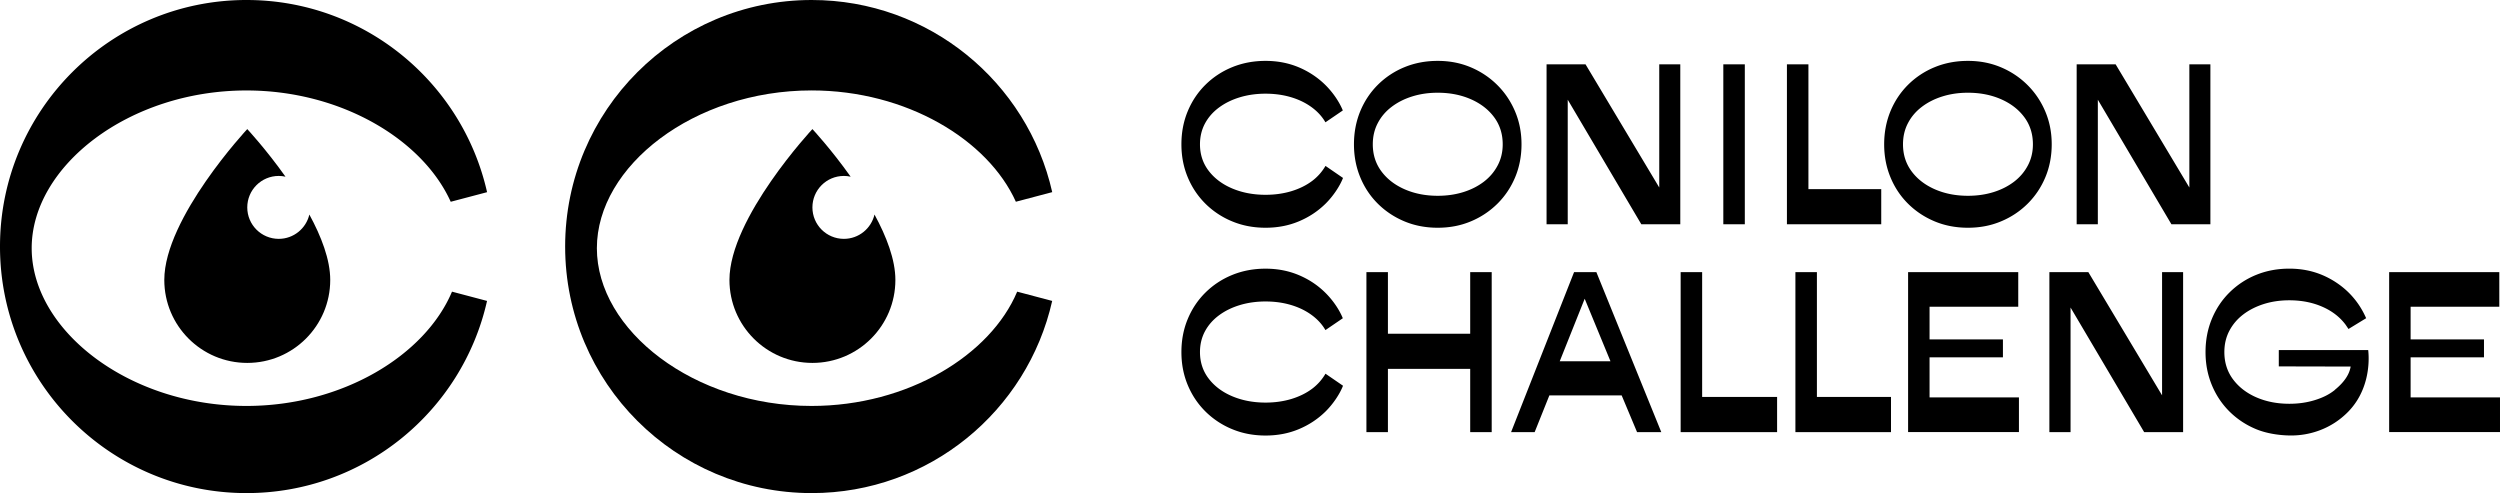
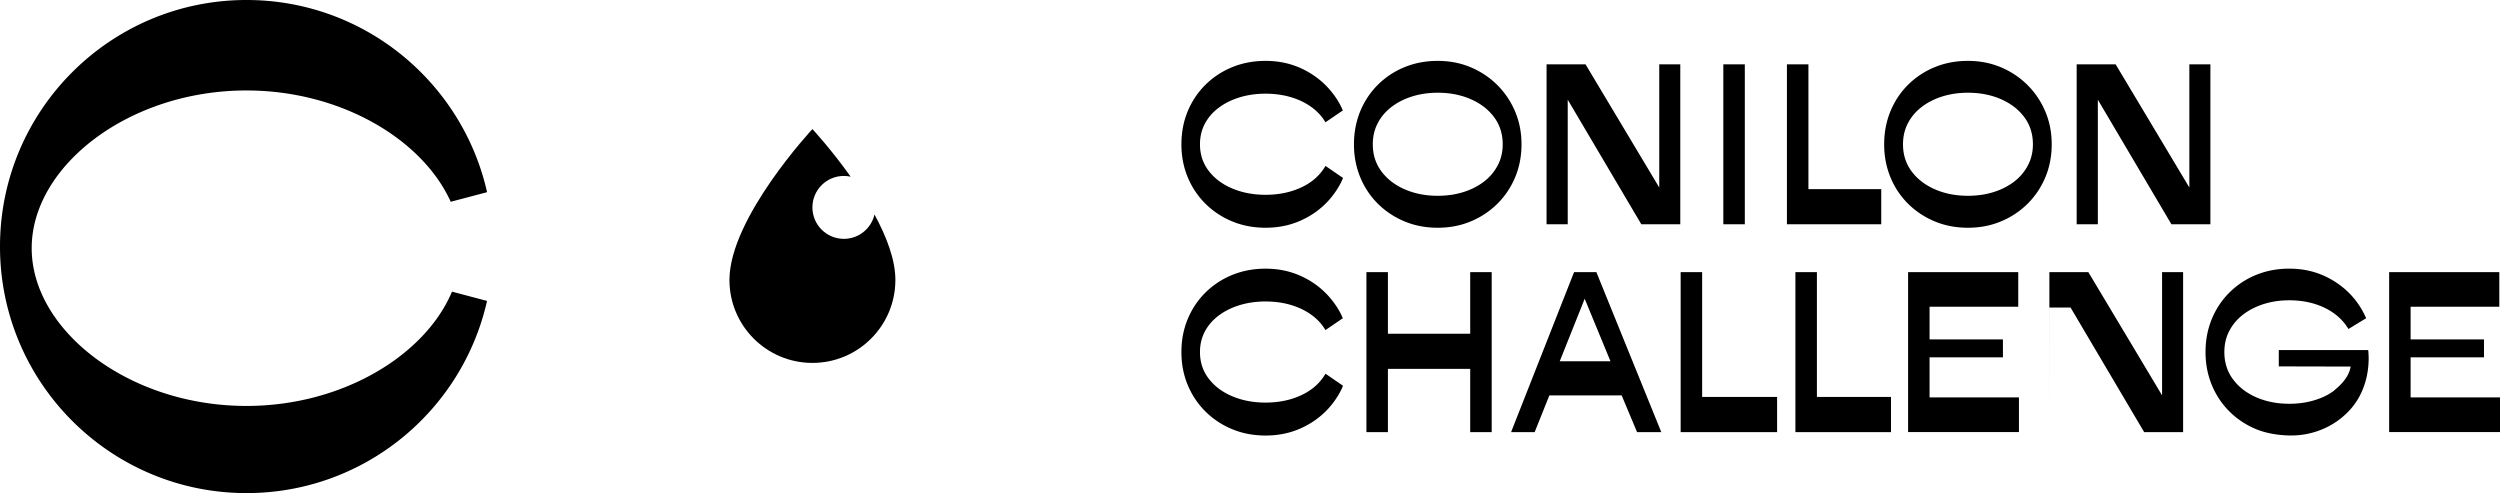
<svg xmlns="http://www.w3.org/2000/svg" id="Layer_2" data-name="Layer 2" viewBox="0 0 760.51 150">
  <g id="Layer_1-2" data-name="Layer 1">
-     <path d="M437.36 69.28c-3.64 0-7.01-.64-10.1-1.93s-5.79-3.08-8.1-5.37c-2.31-2.29-4.1-4.98-5.37-8.07-1.27-3.08-1.91-6.42-1.91-10.01s.64-6.96 1.91-10.05c1.27-3.08 3.06-5.77 5.37-8.07a24.76 24.76 0 018.1-5.35c3.09-1.27 6.46-1.91 10.1-1.91s6.96.65 10.05 1.95c3.08 1.3 5.78 3.11 8.1 5.42s4.12 5.01 5.41 8.08c1.29 3.07 1.93 6.38 1.93 9.93s-.64 6.93-1.93 10.01-3.09 5.77-5.41 8.07a25.187 25.187 0 01-8.1 5.37c-3.08 1.29-6.43 1.93-10.05 1.93zm0-9.72c2.77 0 5.35-.37 7.75-1.11 2.39-.74 4.48-1.8 6.28-3.17 1.79-1.37 3.2-3.03 4.21-4.96 1.02-1.93 1.53-4.07 1.53-6.42 0-3.16-.88-5.92-2.63-8.27-1.75-2.35-4.13-4.17-7.12-5.47-2.99-1.3-6.33-1.95-10.01-1.95-2.77 0-5.35.37-7.75 1.12s-4.49 1.81-6.29 3.18c-1.8 1.37-3.21 3.02-4.21 4.95-1.01 1.92-1.51 4.07-1.51 6.44 0 3.15.88 5.89 2.63 8.24 1.75 2.35 4.13 4.17 7.12 5.47 2.99 1.3 6.33 1.95 10.01 1.95zm161.29 9.72c-3.64 0-7.01-.64-10.1-1.93s-5.79-3.08-8.1-5.37c-2.31-2.29-4.1-4.98-5.37-8.07-1.27-3.08-1.91-6.42-1.91-10.01s.64-6.96 1.91-10.05c1.27-3.08 3.06-5.77 5.37-8.07a24.76 24.76 0 018.1-5.35c3.09-1.27 6.46-1.91 10.1-1.91s6.96.65 10.05 1.95c3.08 1.3 5.78 3.11 8.1 5.42 2.32 2.32 4.12 5.01 5.41 8.08 1.29 3.07 1.93 6.38 1.93 9.93s-.64 6.93-1.93 10.01-3.09 5.77-5.41 8.07-5.02 4.09-8.1 5.37c-3.08 1.29-6.43 1.93-10.05 1.93zm0-9.72c2.77 0 5.35-.37 7.75-1.11 2.39-.74 4.48-1.8 6.28-3.17 1.79-1.37 3.2-3.03 4.21-4.96 1.02-1.93 1.53-4.07 1.53-6.42 0-3.16-.88-5.92-2.63-8.27-1.75-2.35-4.13-4.17-7.12-5.47-2.99-1.3-6.33-1.95-10.01-1.95-2.77 0-5.35.37-7.75 1.12s-4.49 1.81-6.29 3.18c-1.8 1.37-3.21 3.02-4.21 4.95-1.01 1.92-1.51 4.07-1.51 6.44 0 3.15.88 5.89 2.63 8.24 1.75 2.35 4.13 4.17 7.12 5.47 2.99 1.3 6.33 1.95 10.01 1.95zm-128.18 8.67V19.56h11.85l22.43 37.48V19.56h6.4v48.67H499.3l-22.39-37.9v37.9h-6.43zm161.26 0V19.56h11.85l22.43 37.48V19.56h6.4v48.67h-11.85l-22.39-37.9v37.9h-6.43zm-8.3 63.22V82.78h11.85l22.43 37.48V82.78h6.4v48.67h-11.85l-22.39-37.9v37.9h-6.43zm-99.19-63.22V19.56h6.54v48.67h-6.54zm-108.57 63.22V82.78h6.54v18.74h25.03V82.78h6.54v48.67h-6.54v-19.23h-25.03v19.23h-6.54zm44.01 0l19.16-48.67h6.78l19.75 48.67H498l-4.68-11.16h-22l-4.47 11.16h-7.16zm14.8-21.56h15.43l-7.84-19.01-7.59 19.01zm36.78 21.56V82.78h6.54v37.97h22.8v10.7h-29.34zm34.91 0V82.78h6.54v37.97h22.54v10.7h-29.07zm-2.58-63.22V19.56h6.54v37.97h22.15v10.7h-28.69zm36.86 63.22V82.78h33.51v10.53h-26.98v9.94h22.32v5.46h-22.32v12.17h27.19v10.56h-33.72zm146.34 0V82.78h33.51v10.53h-26.98v9.94h22.32v5.46h-22.32v12.17h27.19v10.56h-33.72zm-16.51-12.83c-1.76 1.42-3.72 2.36-6.11 3.1-2.39.74-4.97 1.11-7.75 1.11-3.68 0-7.02-.65-10.01-1.95-2.99-1.3-5.37-3.14-7.12-5.49-1.75-2.36-2.63-5.12-2.63-8.28 0-2.38.5-4.53 1.51-6.46 1.01-1.93 2.41-3.59 4.21-4.97 1.8-1.38 3.9-2.44 6.29-3.2 2.39-.75 4.97-1.13 7.75-1.13 3.68 0 7.02.65 10.01 1.95 2.99 1.3 5.37 3.14 7.12 5.49.05.07.82 1.22.87 1.29l5.37-3.28c-1.27-2.91-3.01-5.49-5.23-7.71s-5.02-4.12-8.1-5.42-6.43-1.95-10.05-1.95-7.01.64-10.1 1.91a24.76 24.76 0 00-8.1 5.35c-2.31 2.29-4.1 4.98-5.37 8.07-1.27 3.08-1.91 6.43-1.91 10.05s.64 6.93 1.91 10.01 3.06 5.77 5.37 8.07c2.31 2.29 5.01 4.09 8.1 5.37 3.09 1.29 7.06 1.93 10.7 1.93 5.46 0 12.12-1.87 17.39-7.3 5.82-6 6.53-14.04 6.02-18.69h-27.2v4.97l21.86.05c-.36 2.21-1.74 4.59-4.82 7.09zM403.21 37.2l5.28-3.6c-1.11-2.71-3.04-5.49-5.27-7.71s-5.04-4.12-8.14-5.42c-3.1-1.3-6.46-1.95-10.09-1.95s-7.04.64-10.14 1.91c-3.11 1.27-5.82 3.06-8.14 5.35-2.32 2.29-4.12 4.98-5.4 8.07-1.28 3.08-1.92 6.43-1.92 10.05s.64 6.93 1.92 10.01c1.28 3.08 3.08 5.77 5.4 8.07a25.04 25.04 0 008.14 5.37c3.11 1.29 6.49 1.93 10.14 1.93s7-.64 10.09-1.93c3.1-1.29 5.81-3.08 8.14-5.37 2.26-2.22 4.35-5.3 5.33-7.85l-5.33-3.66a15.404 15.404 0 01-4.08 4.59c-1.81 1.35-3.92 2.38-6.33 3.11-2.41.72-5.02 1.09-7.82 1.09-3.71 0-7.08-.64-10.1-1.91-3.02-1.27-5.42-3.06-7.19-5.37-1.77-2.31-2.66-5-2.66-8.09 0-2.32.51-4.43 1.52-6.32 1.02-1.89 2.43-3.5 4.25-4.85 1.82-1.35 3.94-2.39 6.35-3.12 2.41-.73 5.02-1.1 7.82-1.1 3.71 0 7.08.64 10.1 1.91 3.02 1.27 6.21 3.47 8.11 6.78zm0 63.21l5.28-3.6c-1.11-2.71-3.04-5.49-5.27-7.71-2.33-2.32-5.04-4.12-8.14-5.42-3.1-1.3-6.46-1.95-10.09-1.95s-7.04.64-10.14 1.91c-3.11 1.27-5.82 3.06-8.14 5.35-2.32 2.29-4.12 4.98-5.4 8.07-1.28 3.08-1.92 6.43-1.92 10.05s.64 6.93 1.92 10.01c1.28 3.08 3.08 5.77 5.4 8.07a25.04 25.04 0 008.14 5.37c3.11 1.29 6.49 1.93 10.14 1.93s7-.64 10.09-1.93c3.1-1.29 5.81-3.08 8.14-5.37 2.26-2.22 4.35-5.3 5.33-7.85l-5.33-3.66a15.404 15.404 0 01-4.08 4.59c-1.81 1.35-3.92 2.38-6.33 3.11-2.41.72-5.02 1.09-7.82 1.09-3.71 0-7.08-.64-10.1-1.91-3.02-1.27-5.42-3.06-7.19-5.37-1.77-2.31-2.66-5-2.66-8.09 0-2.32.51-4.43 1.52-6.32 1.02-1.89 2.43-3.5 4.25-4.85 1.82-1.35 3.94-2.39 6.35-3.12 2.41-.73 5.02-1.1 7.82-1.1 3.71 0 7.08.64 10.1 1.91 3.02 1.27 6.21 3.47 8.11 6.78zM137.5 88.72c-8.12 19.32-33.25 34.77-62.55 34.77-35.76 0-65.31-23.01-65.31-47.99S39.2 27.52 74.96 27.52c28.84 0 53.64 14.97 62.15 33.86l11.06-2.92C140.63 25 110.74 0 75 0 33.58 0 0 33.58 0 75s33.58 75 75 75c35.74 0 65.63-25 73.16-58.46l-10.66-2.82z" />
-     <path d="M94.11 65.25c-.98 4.24-4.78 7.41-9.32 7.41-5.29 0-9.57-4.28-9.57-9.57s4.28-9.57 9.57-9.57c.71 0 1.4.08 2.06.23-5.96-8.4-11.63-14.48-11.63-14.48S49.98 66.33 49.98 85.16c0 13.94 11.3 25.24 25.24 25.24s25.24-11.3 25.24-25.24c0-6.17-2.71-13.22-6.36-19.91zm215.32 23.47c-8.12 19.32-33.25 34.77-62.55 34.77-35.76 0-65.31-23.01-65.31-47.99s29.54-47.99 65.31-47.99c28.84 0 53.64 14.97 62.15 33.86l11.06-2.92C312.55 25 282.66 0 246.92 0c-41.42 0-75 33.58-75 75s33.58 75 75 75c35.74 0 65.63-25 73.16-58.46l-10.66-2.82z" />
+     <path d="M437.36 69.28c-3.64 0-7.01-.64-10.1-1.93s-5.79-3.08-8.1-5.37c-2.31-2.29-4.1-4.98-5.37-8.07-1.27-3.08-1.91-6.42-1.91-10.01s.64-6.96 1.91-10.05c1.27-3.08 3.06-5.77 5.37-8.07a24.76 24.76 0 018.1-5.35c3.09-1.27 6.46-1.91 10.1-1.91s6.96.65 10.05 1.95c3.08 1.3 5.78 3.11 8.1 5.42s4.12 5.01 5.41 8.08c1.29 3.07 1.93 6.38 1.93 9.93s-.64 6.93-1.93 10.01-3.09 5.77-5.41 8.07a25.187 25.187 0 01-8.1 5.37c-3.08 1.29-6.43 1.93-10.05 1.93zm0-9.72c2.77 0 5.35-.37 7.75-1.11 2.39-.74 4.48-1.8 6.28-3.17 1.79-1.37 3.2-3.03 4.21-4.96 1.02-1.93 1.53-4.07 1.53-6.42 0-3.16-.88-5.92-2.63-8.27-1.75-2.35-4.13-4.17-7.12-5.47-2.99-1.3-6.33-1.95-10.01-1.95-2.77 0-5.35.37-7.75 1.12s-4.49 1.81-6.29 3.18c-1.8 1.37-3.21 3.02-4.21 4.95-1.01 1.92-1.51 4.07-1.51 6.44 0 3.15.88 5.89 2.63 8.24 1.75 2.35 4.13 4.17 7.12 5.47 2.99 1.3 6.33 1.95 10.01 1.95zm161.29 9.72c-3.64 0-7.01-.64-10.1-1.93s-5.79-3.08-8.1-5.37c-2.31-2.29-4.1-4.98-5.37-8.07-1.27-3.08-1.91-6.42-1.91-10.01s.64-6.96 1.91-10.05c1.27-3.08 3.06-5.77 5.37-8.07a24.76 24.76 0 018.1-5.35c3.09-1.27 6.46-1.91 10.1-1.91s6.96.65 10.05 1.95c3.08 1.3 5.78 3.11 8.1 5.42 2.32 2.32 4.12 5.01 5.41 8.08 1.29 3.07 1.93 6.38 1.93 9.93s-.64 6.93-1.93 10.01-3.09 5.77-5.41 8.07-5.02 4.09-8.1 5.37c-3.08 1.29-6.43 1.93-10.05 1.93zm0-9.72c2.77 0 5.35-.37 7.75-1.11 2.39-.74 4.48-1.8 6.28-3.17 1.79-1.37 3.2-3.03 4.21-4.96 1.02-1.93 1.53-4.07 1.53-6.42 0-3.16-.88-5.92-2.63-8.27-1.75-2.35-4.13-4.17-7.12-5.47-2.99-1.3-6.33-1.95-10.01-1.95-2.77 0-5.35.37-7.75 1.12s-4.49 1.81-6.29 3.18c-1.8 1.37-3.21 3.02-4.21 4.95-1.01 1.92-1.51 4.07-1.51 6.44 0 3.15.88 5.89 2.63 8.24 1.75 2.35 4.13 4.17 7.12 5.47 2.99 1.3 6.33 1.95 10.01 1.95zm-128.18 8.67V19.56h11.85l22.43 37.48V19.56h6.4v48.67H499.3l-22.39-37.9v37.9h-6.43zm161.26 0V19.56h11.85l22.43 37.48V19.56h6.4v48.67h-11.85l-22.39-37.9v37.9h-6.43zm-8.3 63.22V82.78h11.85l22.43 37.48V82.78h6.4v48.67h-11.85l-22.39-37.9h-6.43zm-99.19-63.22V19.56h6.54v48.67h-6.54zm-108.57 63.22V82.78h6.54v18.74h25.03V82.78h6.54v48.67h-6.54v-19.23h-25.03v19.23h-6.54zm44.01 0l19.16-48.67h6.78l19.75 48.67H498l-4.68-11.16h-22l-4.47 11.16h-7.16zm14.8-21.56h15.43l-7.84-19.01-7.59 19.01zm36.78 21.56V82.78h6.54v37.97h22.8v10.7h-29.34zm34.91 0V82.78h6.54v37.97h22.54v10.7h-29.07zm-2.58-63.22V19.56h6.54v37.97h22.15v10.7h-28.69zm36.86 63.22V82.78h33.51v10.53h-26.98v9.94h22.32v5.46h-22.32v12.17h27.19v10.56h-33.72zm146.34 0V82.78h33.51v10.53h-26.98v9.94h22.32v5.46h-22.32v12.17h27.19v10.56h-33.72zm-16.51-12.83c-1.76 1.42-3.72 2.36-6.11 3.1-2.39.74-4.97 1.11-7.75 1.11-3.68 0-7.02-.65-10.01-1.95-2.99-1.3-5.37-3.14-7.12-5.49-1.75-2.36-2.63-5.12-2.63-8.28 0-2.38.5-4.53 1.51-6.46 1.01-1.93 2.41-3.59 4.21-4.97 1.8-1.38 3.9-2.44 6.29-3.2 2.39-.75 4.97-1.13 7.75-1.13 3.68 0 7.02.65 10.01 1.95 2.99 1.3 5.37 3.14 7.12 5.49.05.07.82 1.22.87 1.29l5.37-3.28c-1.27-2.91-3.01-5.49-5.23-7.71s-5.02-4.12-8.1-5.42-6.43-1.95-10.05-1.95-7.01.64-10.1 1.91a24.76 24.76 0 00-8.1 5.35c-2.31 2.29-4.1 4.98-5.37 8.07-1.27 3.08-1.91 6.43-1.91 10.05s.64 6.93 1.91 10.01 3.06 5.77 5.37 8.07c2.31 2.29 5.01 4.09 8.1 5.37 3.09 1.29 7.06 1.93 10.7 1.93 5.46 0 12.12-1.87 17.39-7.3 5.82-6 6.53-14.04 6.02-18.69h-27.2v4.97l21.86.05c-.36 2.21-1.74 4.59-4.82 7.09zM403.21 37.2l5.28-3.6c-1.11-2.71-3.04-5.49-5.27-7.71s-5.04-4.12-8.14-5.42c-3.1-1.3-6.46-1.95-10.09-1.95s-7.04.64-10.14 1.91c-3.11 1.27-5.82 3.06-8.14 5.35-2.32 2.29-4.12 4.98-5.4 8.07-1.28 3.08-1.92 6.43-1.92 10.05s.64 6.93 1.92 10.01c1.28 3.08 3.08 5.77 5.4 8.07a25.04 25.04 0 008.14 5.37c3.11 1.29 6.49 1.93 10.14 1.93s7-.64 10.09-1.93c3.1-1.29 5.81-3.08 8.14-5.37 2.26-2.22 4.35-5.3 5.33-7.85l-5.33-3.66a15.404 15.404 0 01-4.08 4.59c-1.81 1.35-3.92 2.38-6.33 3.11-2.41.72-5.02 1.09-7.82 1.09-3.71 0-7.08-.64-10.1-1.91-3.02-1.27-5.42-3.06-7.19-5.37-1.77-2.31-2.66-5-2.66-8.09 0-2.32.51-4.43 1.52-6.32 1.02-1.89 2.43-3.5 4.25-4.85 1.82-1.35 3.94-2.39 6.35-3.12 2.41-.73 5.02-1.1 7.82-1.1 3.71 0 7.08.64 10.1 1.91 3.02 1.27 6.21 3.47 8.11 6.78zm0 63.21l5.28-3.6c-1.11-2.71-3.04-5.49-5.27-7.71-2.33-2.32-5.04-4.12-8.14-5.42-3.1-1.3-6.46-1.95-10.09-1.95s-7.04.64-10.14 1.91c-3.11 1.27-5.82 3.06-8.14 5.35-2.32 2.29-4.12 4.98-5.4 8.07-1.28 3.08-1.92 6.43-1.92 10.05s.64 6.93 1.92 10.01c1.28 3.08 3.08 5.77 5.4 8.07a25.04 25.04 0 008.14 5.37c3.11 1.29 6.49 1.93 10.14 1.93s7-.64 10.09-1.93c3.1-1.29 5.81-3.08 8.14-5.37 2.26-2.22 4.35-5.3 5.33-7.85l-5.33-3.66a15.404 15.404 0 01-4.08 4.59c-1.81 1.35-3.92 2.38-6.33 3.11-2.41.72-5.02 1.09-7.82 1.09-3.71 0-7.08-.64-10.1-1.91-3.02-1.27-5.42-3.06-7.19-5.37-1.77-2.31-2.66-5-2.66-8.09 0-2.32.51-4.43 1.52-6.32 1.02-1.89 2.43-3.5 4.25-4.85 1.82-1.35 3.94-2.39 6.35-3.12 2.41-.73 5.02-1.1 7.82-1.1 3.71 0 7.08.64 10.1 1.91 3.02 1.27 6.21 3.47 8.11 6.78zM137.5 88.72c-8.12 19.32-33.25 34.77-62.55 34.77-35.76 0-65.31-23.01-65.31-47.99S39.2 27.52 74.96 27.52c28.84 0 53.64 14.97 62.15 33.86l11.06-2.92C140.63 25 110.74 0 75 0 33.58 0 0 33.58 0 75s33.58 75 75 75c35.74 0 65.63-25 73.16-58.46l-10.66-2.82z" />
    <path d="M266.03 65.25c-.98 4.24-4.78 7.41-9.32 7.41-5.29 0-9.57-4.28-9.57-9.57s4.28-9.57 9.57-9.57c.71 0 1.4.08 2.06.23-5.96-8.4-11.63-14.48-11.63-14.48S221.9 66.33 221.9 85.16c0 13.94 11.3 25.24 25.24 25.24s25.24-11.3 25.24-25.24c0-6.17-2.71-13.22-6.36-19.91z" />
  </g>
</svg>